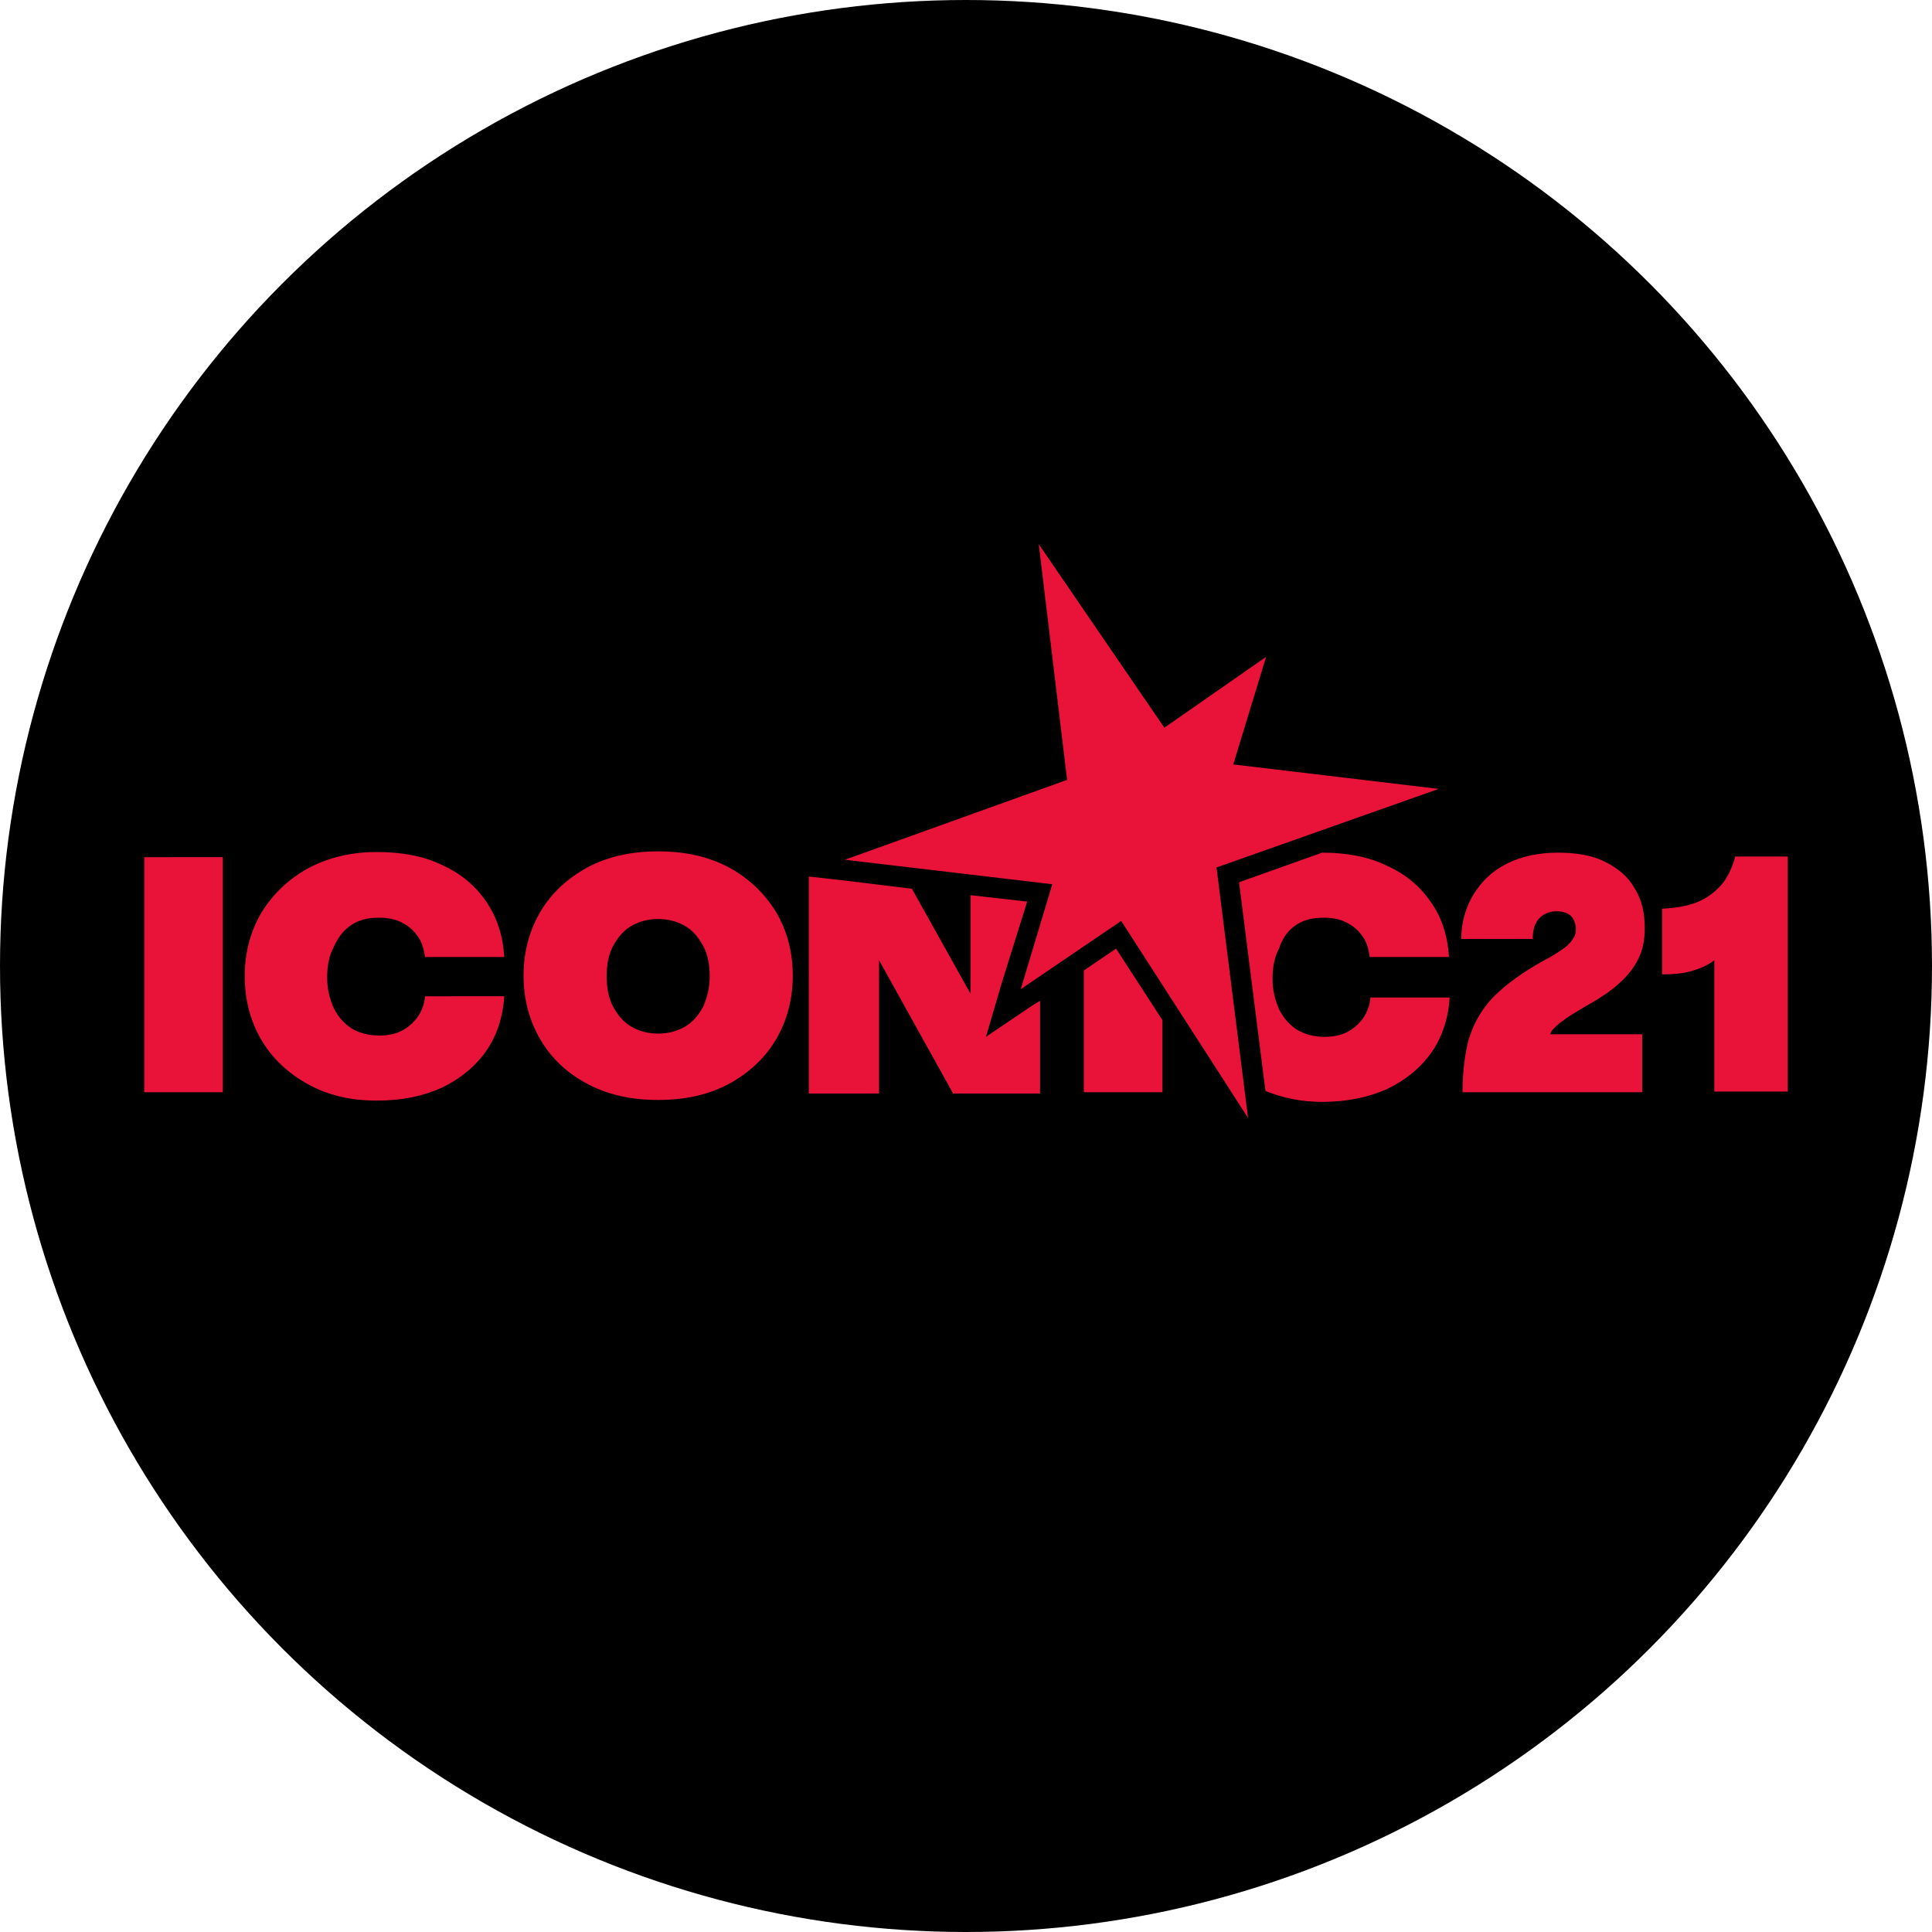
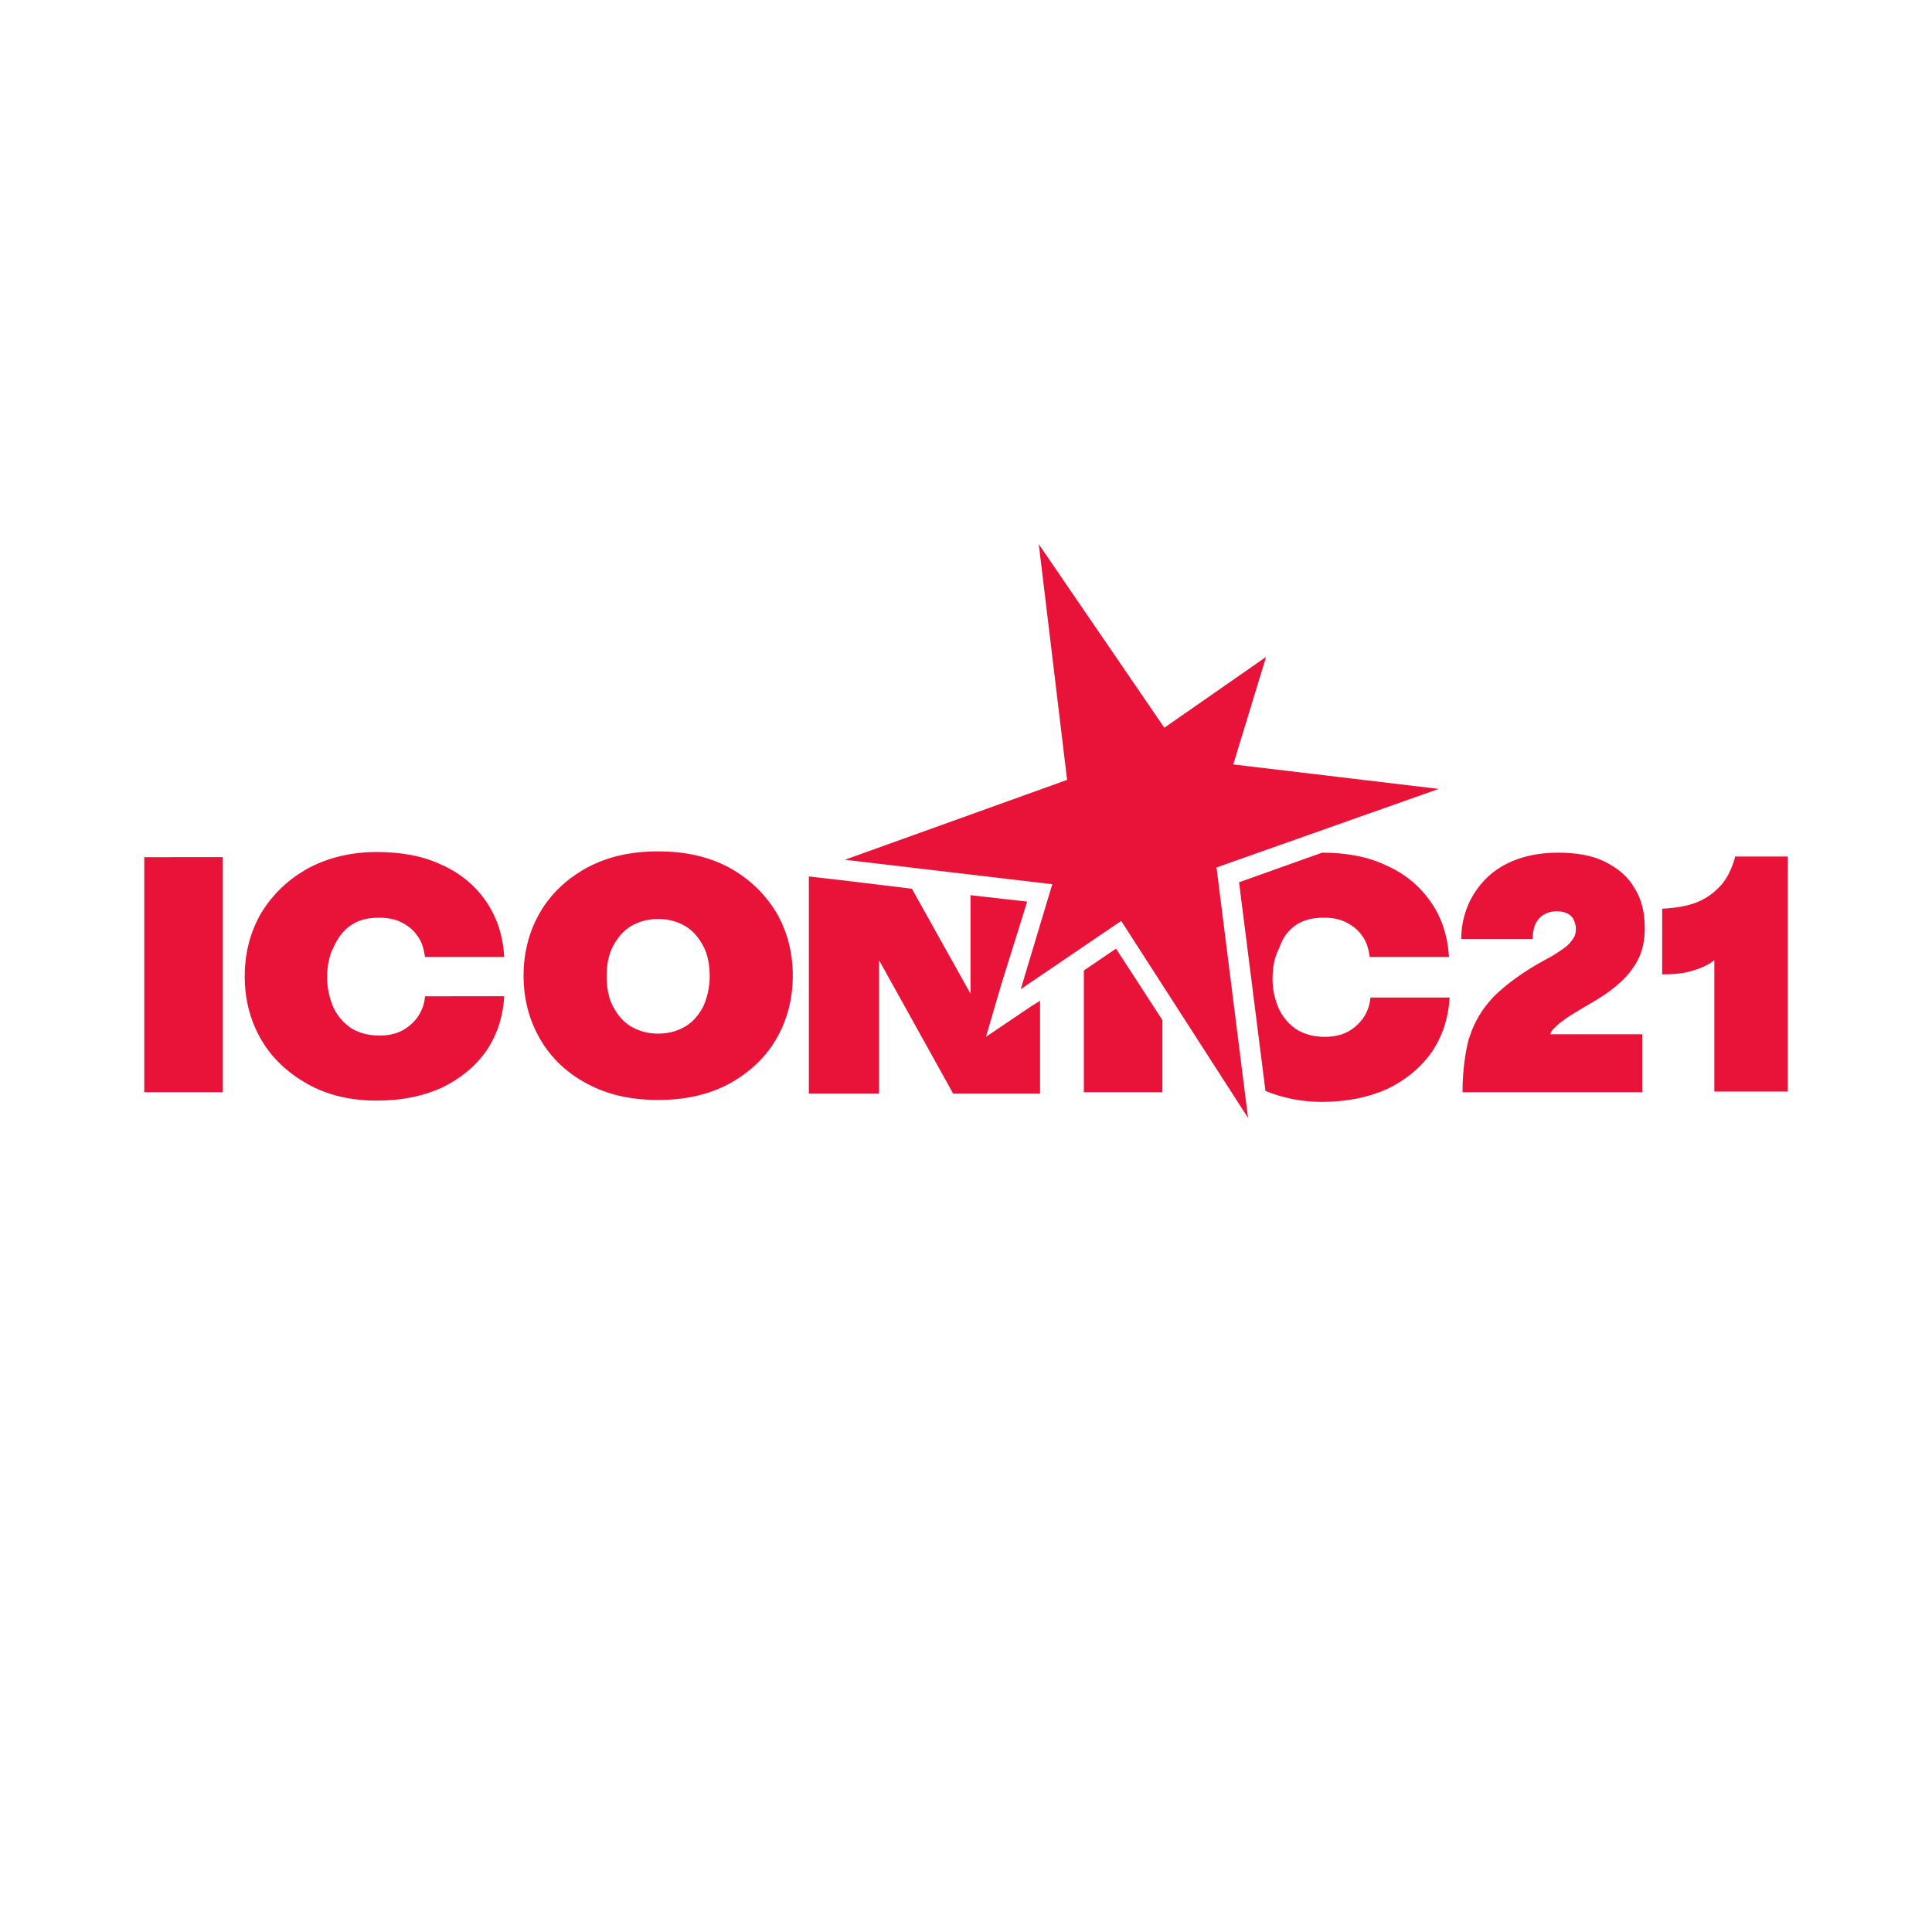
<svg xmlns="http://www.w3.org/2000/svg" version="1.0" id="Layer_1" x="0px" y="0px" viewBox="0 0 30 30" style="enable-background:new 0 0 30 30;" xml:space="preserve">
  <style type="text/css">
	.st0{fill:#E91339;}
</style>
-   <circle cx="15" cy="15" r="15" />
  <g id="all_logo_colors">
-     <path class="st0" d="M18.89,13.47l0.49,3.89l-1.97-3.06l-1.56,1.06l0.49-1.63l-3.22-0.38l3.45-1.24l-0.44-3.66l1.95,2.85l1.58-1.1   l-0.51,1.67l3.19,0.38L18.89,13.47L18.89,13.47z M12.05,14.16c0.17,0.29,0.26,0.62,0.26,0.99s-0.09,0.7-0.26,0.99   c-0.17,0.29-0.42,0.52-0.73,0.69c-0.32,0.17-0.68,0.25-1.1,0.25c-0.42,0-0.78-0.08-1.1-0.25c-0.32-0.17-0.56-0.4-0.73-0.69   c-0.17-0.29-0.26-0.62-0.26-0.99s0.09-0.7,0.26-0.99s0.42-0.52,0.73-0.69c0.32-0.17,0.68-0.25,1.1-0.25c0.42,0,0.78,0.08,1.1,0.25   C11.63,13.64,11.87,13.87,12.05,14.16z M11.02,15.16c0-0.18-0.03-0.34-0.1-0.47c-0.07-0.13-0.16-0.24-0.28-0.31   c-0.12-0.07-0.26-0.11-0.42-0.11c-0.16,0-0.3,0.04-0.42,0.11c-0.12,0.07-0.21,0.18-0.28,0.31c-0.07,0.13-0.1,0.29-0.1,0.47   s0.03,0.34,0.1,0.47c0.07,0.13,0.16,0.24,0.28,0.31c0.12,0.07,0.26,0.11,0.42,0.11c0.16,0,0.3-0.04,0.42-0.11   c0.12-0.07,0.21-0.18,0.28-0.31C10.98,15.49,11.02,15.34,11.02,15.16L11.02,15.16z M2.24,16.96h1.22v-3.65H2.24V16.96z M5.46,14.36   c0.12-0.08,0.26-0.11,0.43-0.11c0.12,0,0.24,0.02,0.34,0.07c0.1,0.05,0.19,0.12,0.25,0.21c0.07,0.09,0.1,0.2,0.12,0.33h1.23   C7.81,14.53,7.72,14.25,7.55,14c-0.17-0.25-0.4-0.44-0.69-0.57c-0.29-0.14-0.63-0.2-1.01-0.2s-0.74,0.08-1.06,0.25   c-0.31,0.17-0.55,0.4-0.73,0.69c-0.17,0.29-0.26,0.62-0.26,0.99c0,0.37,0.09,0.7,0.26,0.99c0.17,0.29,0.42,0.52,0.73,0.69   c0.31,0.17,0.66,0.25,1.06,0.25s0.72-0.07,1.01-0.2c0.29-0.14,0.52-0.33,0.69-0.57c0.17-0.25,0.26-0.53,0.28-0.85H6.6   c-0.01,0.12-0.05,0.23-0.12,0.33c-0.07,0.09-0.15,0.16-0.25,0.21c-0.1,0.05-0.22,0.07-0.34,0.07c-0.17,0-0.31-0.04-0.43-0.11   c-0.12-0.08-0.21-0.18-0.28-0.32c-0.06-0.14-0.1-0.29-0.1-0.47c0-0.18,0.03-0.34,0.1-0.47C5.25,14.55,5.34,14.44,5.46,14.36   L5.46,14.36z M16.02,15.62l-0.71,0.48l0.24-0.82L15.95,14l-0.88-0.1v1.53l-0.91-1.63l-1.07-0.13l-0.53-0.06v3.37h1.09v-2.07   l1.15,2.07h1.35v-1.44L16.02,15.62L16.02,15.62z M17.33,14.73l-0.5,0.34v1.89h1.22v-1.12L17.33,14.73z M24.27,15.85   c0.07-0.06,0.18-0.12,0.31-0.2c0.23-0.13,0.42-0.25,0.55-0.37c0.14-0.12,0.24-0.25,0.31-0.39c0.07-0.14,0.1-0.3,0.1-0.48   c0-0.24-0.05-0.45-0.16-0.62c-0.1-0.18-0.26-0.31-0.46-0.41c-0.2-0.1-0.45-0.14-0.73-0.14c-0.3,0-0.57,0.06-0.79,0.17   c-0.22,0.11-0.39,0.27-0.52,0.48c-0.12,0.2-0.19,0.43-0.19,0.69h1.11c0-0.14,0.03-0.24,0.1-0.32c0.07-0.07,0.16-0.11,0.27-0.11   c0.06,0,0.11,0.01,0.16,0.03c0.04,0.02,0.08,0.05,0.1,0.09s0.04,0.09,0.04,0.15s-0.01,0.11-0.04,0.15   c-0.03,0.05-0.07,0.1-0.14,0.15c-0.07,0.05-0.17,0.12-0.29,0.18c-0.35,0.19-0.62,0.39-0.81,0.58c-0.17,0.18-0.29,0.38-0.36,0.59   c-0.01,0.02-0.01,0.04-0.02,0.05c-0.06,0.23-0.1,0.51-0.1,0.84h2.79v-0.9h-1.43c0.01-0.02,0.02-0.04,0.03-0.06   C24.14,15.96,24.19,15.9,24.27,15.85L24.27,15.85z M26.94,13.32c-0.05,0.17-0.12,0.32-0.22,0.43c-0.1,0.11-0.22,0.2-0.37,0.26   c-0.15,0.06-0.33,0.09-0.54,0.1v1.02c0.16,0,0.31-0.01,0.45-0.05c0.14-0.04,0.26-0.09,0.36-0.17v2.04h1.14v-3.65H26.94L26.94,13.32   z M20.13,14.36c0.12-0.08,0.26-0.11,0.43-0.11c0.12,0,0.24,0.02,0.34,0.07s0.19,0.12,0.25,0.21c0.07,0.09,0.1,0.2,0.12,0.33h1.23   c-0.02-0.32-0.11-0.61-0.28-0.85c-0.17-0.25-0.4-0.44-0.69-0.57c-0.29-0.14-0.63-0.2-1-0.2l-1.29,0.46l0.41,3.24   c0.27,0.11,0.56,0.17,0.88,0.17c0.38,0,0.72-0.07,1.01-0.2c0.29-0.14,0.52-0.33,0.69-0.57c0.17-0.25,0.26-0.53,0.28-0.85h-1.23   c-0.01,0.12-0.05,0.23-0.12,0.33c-0.07,0.09-0.15,0.16-0.25,0.21c-0.1,0.05-0.22,0.07-0.34,0.07c-0.17,0-0.31-0.04-0.43-0.11   c-0.12-0.08-0.21-0.18-0.28-0.32c-0.06-0.14-0.1-0.29-0.1-0.47c0-0.18,0.03-0.34,0.1-0.47C19.92,14.55,20.01,14.44,20.13,14.36   L20.13,14.36z" />
+     <path class="st0" d="M18.89,13.47l0.49,3.89l-1.97-3.06l-1.56,1.06l0.49-1.63l-3.22-0.38l3.45-1.24l-0.44-3.66l1.95,2.85l1.58-1.1   l-0.51,1.67l3.19,0.38L18.89,13.47L18.89,13.47z M12.05,14.16c0.17,0.29,0.26,0.62,0.26,0.99s-0.09,0.7-0.26,0.99   c-0.17,0.29-0.42,0.52-0.73,0.69c-0.32,0.17-0.68,0.25-1.1,0.25c-0.42,0-0.78-0.08-1.1-0.25c-0.32-0.17-0.56-0.4-0.73-0.69   c-0.17-0.29-0.26-0.62-0.26-0.99s0.09-0.7,0.26-0.99s0.42-0.52,0.73-0.69c0.32-0.17,0.68-0.25,1.1-0.25c0.42,0,0.78,0.08,1.1,0.25   C11.63,13.64,11.87,13.87,12.05,14.16z M11.02,15.16c0-0.18-0.03-0.34-0.1-0.47c-0.07-0.13-0.16-0.24-0.28-0.31   c-0.12-0.07-0.26-0.11-0.42-0.11c-0.16,0-0.3,0.04-0.42,0.11c-0.12,0.07-0.21,0.18-0.28,0.31c-0.07,0.13-0.1,0.29-0.1,0.47   s0.03,0.34,0.1,0.47c0.07,0.13,0.16,0.24,0.28,0.31c0.12,0.07,0.26,0.11,0.42,0.11c0.16,0,0.3-0.04,0.42-0.11   c0.12-0.07,0.21-0.18,0.28-0.31C10.98,15.49,11.02,15.34,11.02,15.16L11.02,15.16z M2.24,16.96h1.22v-3.65H2.24V16.96z M5.46,14.36   c0.12-0.08,0.26-0.11,0.43-0.11c0.12,0,0.24,0.02,0.34,0.07c0.1,0.05,0.19,0.12,0.25,0.21c0.07,0.09,0.1,0.2,0.12,0.33h1.23   C7.81,14.53,7.72,14.25,7.55,14c-0.17-0.25-0.4-0.44-0.69-0.57c-0.29-0.14-0.63-0.2-1.01-0.2s-0.74,0.08-1.06,0.25   c-0.31,0.17-0.55,0.4-0.73,0.69c-0.17,0.29-0.26,0.62-0.26,0.99c0,0.37,0.09,0.7,0.26,0.99c0.17,0.29,0.42,0.52,0.73,0.69   c0.31,0.17,0.66,0.25,1.06,0.25s0.72-0.07,1.01-0.2c0.29-0.14,0.52-0.33,0.69-0.57c0.17-0.25,0.26-0.53,0.28-0.85H6.6   c-0.01,0.12-0.05,0.23-0.12,0.33c-0.07,0.09-0.15,0.16-0.25,0.21c-0.1,0.05-0.22,0.07-0.34,0.07c-0.17,0-0.31-0.04-0.43-0.11   c-0.12-0.08-0.21-0.18-0.28-0.32c-0.06-0.14-0.1-0.29-0.1-0.47c0-0.18,0.03-0.34,0.1-0.47C5.25,14.55,5.34,14.44,5.46,14.36   L5.46,14.36z M16.02,15.62l-0.71,0.48l0.24-0.82L15.95,14l-0.88-0.1v1.53l-0.91-1.63l-1.07-0.13l-0.53-0.06v3.37h1.09v-2.07   l1.15,2.07h1.35v-1.44L16.02,15.62z M17.33,14.73l-0.5,0.34v1.89h1.22v-1.12L17.33,14.73z M24.27,15.85   c0.07-0.06,0.18-0.12,0.31-0.2c0.23-0.13,0.42-0.25,0.55-0.37c0.14-0.12,0.24-0.25,0.31-0.39c0.07-0.14,0.1-0.3,0.1-0.48   c0-0.24-0.05-0.45-0.16-0.62c-0.1-0.18-0.26-0.31-0.46-0.41c-0.2-0.1-0.45-0.14-0.73-0.14c-0.3,0-0.57,0.06-0.79,0.17   c-0.22,0.11-0.39,0.27-0.52,0.48c-0.12,0.2-0.19,0.43-0.19,0.69h1.11c0-0.14,0.03-0.24,0.1-0.32c0.07-0.07,0.16-0.11,0.27-0.11   c0.06,0,0.11,0.01,0.16,0.03c0.04,0.02,0.08,0.05,0.1,0.09s0.04,0.09,0.04,0.15s-0.01,0.11-0.04,0.15   c-0.03,0.05-0.07,0.1-0.14,0.15c-0.07,0.05-0.17,0.12-0.29,0.18c-0.35,0.19-0.62,0.39-0.81,0.58c-0.17,0.18-0.29,0.38-0.36,0.59   c-0.01,0.02-0.01,0.04-0.02,0.05c-0.06,0.23-0.1,0.51-0.1,0.84h2.79v-0.9h-1.43c0.01-0.02,0.02-0.04,0.03-0.06   C24.14,15.96,24.19,15.9,24.27,15.85L24.27,15.85z M26.94,13.32c-0.05,0.17-0.12,0.32-0.22,0.43c-0.1,0.11-0.22,0.2-0.37,0.26   c-0.15,0.06-0.33,0.09-0.54,0.1v1.02c0.16,0,0.31-0.01,0.45-0.05c0.14-0.04,0.26-0.09,0.36-0.17v2.04h1.14v-3.65H26.94L26.94,13.32   z M20.13,14.36c0.12-0.08,0.26-0.11,0.43-0.11c0.12,0,0.24,0.02,0.34,0.07s0.19,0.12,0.25,0.21c0.07,0.09,0.1,0.2,0.12,0.33h1.23   c-0.02-0.32-0.11-0.61-0.28-0.85c-0.17-0.25-0.4-0.44-0.69-0.57c-0.29-0.14-0.63-0.2-1-0.2l-1.29,0.46l0.41,3.24   c0.27,0.11,0.56,0.17,0.88,0.17c0.38,0,0.72-0.07,1.01-0.2c0.29-0.14,0.52-0.33,0.69-0.57c0.17-0.25,0.26-0.53,0.28-0.85h-1.23   c-0.01,0.12-0.05,0.23-0.12,0.33c-0.07,0.09-0.15,0.16-0.25,0.21c-0.1,0.05-0.22,0.07-0.34,0.07c-0.17,0-0.31-0.04-0.43-0.11   c-0.12-0.08-0.21-0.18-0.28-0.32c-0.06-0.14-0.1-0.29-0.1-0.47c0-0.18,0.03-0.34,0.1-0.47C19.92,14.55,20.01,14.44,20.13,14.36   L20.13,14.36z" />
  </g>
</svg>